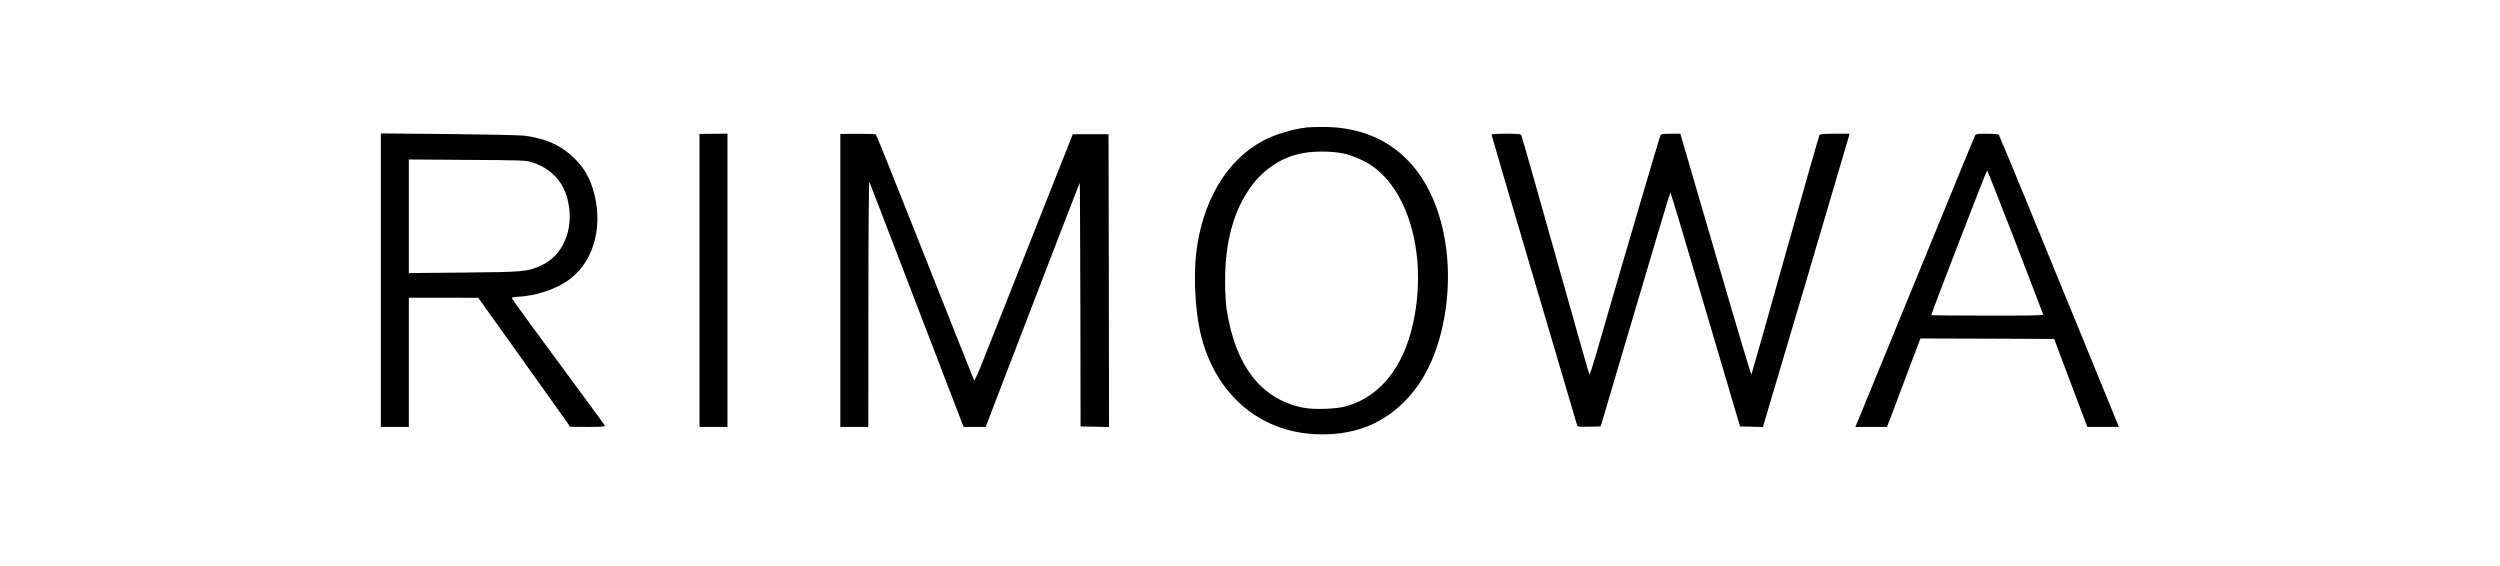
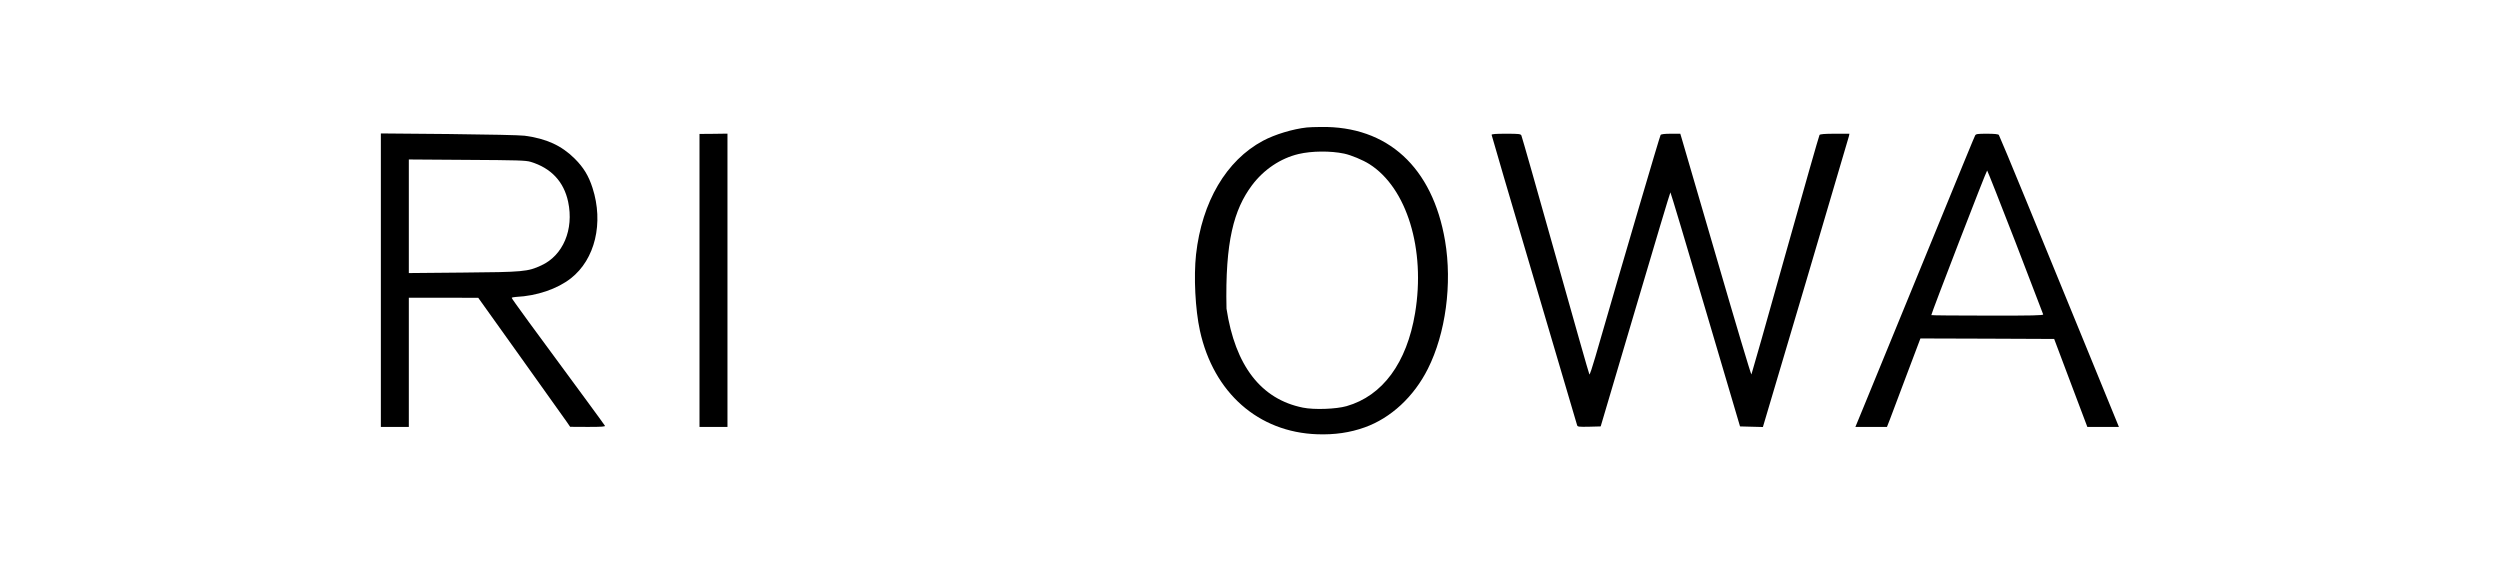
<svg xmlns="http://www.w3.org/2000/svg" width="256" height="58" viewBox="0 0 256 58" fill="none">
-   <path d="M133.818 13.053C132.396 13.206 130.545 13.765 129.327 14.417C125.574 16.422 123.078 20.665 122.474 26.059C122.229 28.339 122.393 31.687 122.873 33.865C124.264 40.215 128.857 44.266 134.892 44.469C136.661 44.53 138.236 44.306 139.761 43.757C142.43 42.8 144.783 40.622 146.215 37.763C148.035 34.15 148.721 29.061 147.974 24.655C146.695 17.124 142.082 12.89 135.25 13.002C134.657 13.002 134.012 13.033 133.818 13.053ZM137.643 15.73C138.359 15.882 139.556 16.381 140.231 16.808C144.067 19.241 145.99 25.54 144.905 32.063C144.056 37.162 141.581 40.531 137.889 41.589C136.815 41.894 134.564 41.976 133.419 41.742C129.123 40.877 126.484 37.447 125.594 31.605C125.512 31.036 125.451 29.875 125.451 28.756C125.441 24.706 126.361 21.449 128.192 18.986C129.409 17.358 131.128 16.208 132.979 15.77C134.309 15.455 136.252 15.434 137.643 15.73Z" fill="black" />
+   <path d="M133.818 13.053C132.396 13.206 130.545 13.765 129.327 14.417C125.574 16.422 123.078 20.665 122.474 26.059C122.229 28.339 122.393 31.687 122.873 33.865C124.264 40.215 128.857 44.266 134.892 44.469C136.661 44.53 138.236 44.306 139.761 43.757C142.43 42.8 144.783 40.622 146.215 37.763C148.035 34.15 148.721 29.061 147.974 24.655C146.695 17.124 142.082 12.89 135.25 13.002C134.657 13.002 134.012 13.033 133.818 13.053ZM137.643 15.73C138.359 15.882 139.556 16.381 140.231 16.808C144.067 19.241 145.99 25.54 144.905 32.063C144.056 37.162 141.581 40.531 137.889 41.589C136.815 41.894 134.564 41.976 133.419 41.742C129.123 40.877 126.484 37.447 125.594 31.605C125.441 24.706 126.361 21.449 128.192 18.986C129.409 17.358 131.128 16.208 132.979 15.77C134.309 15.455 136.252 15.434 137.643 15.73Z" fill="black" />
  <path d="M39 28.695V43.716H40.432H41.864V37.101V30.486H45.423L48.973 30.496L53.35 36.623C55.754 39.991 57.871 42.963 58.056 43.227L58.383 43.706L60.204 43.716C61.636 43.716 62.014 43.685 61.942 43.594C61.901 43.523 61.063 42.362 60.071 41.019C54.547 33.539 52.399 30.588 52.399 30.506C52.399 30.466 52.594 30.415 52.839 30.405C54.977 30.303 57.063 29.59 58.455 28.502C60.94 26.558 61.83 22.823 60.674 19.241C60.275 17.999 59.754 17.144 58.843 16.238C57.493 14.905 55.979 14.203 53.729 13.898C53.299 13.837 49.893 13.765 45.986 13.725L39 13.664V28.695ZM54.343 16.574C56.429 17.205 57.739 18.599 58.178 20.665C58.782 23.505 57.657 26.161 55.427 27.179C54.046 27.82 53.596 27.86 47.418 27.911L41.864 27.962V22.141V16.33L47.827 16.371C53.003 16.401 53.852 16.422 54.343 16.574Z" fill="black" />
  <path d="M71.629 28.715V43.716H73.061H74.493V28.705V13.684L73.061 13.704L71.629 13.715V28.715Z" fill="black" />
-   <path d="M86.051 28.715V43.716H87.483H88.915L88.925 31.066C88.925 23.332 88.966 18.508 89.027 18.63C89.079 18.742 89.733 20.431 90.48 22.395C91.237 24.349 93.385 29.957 95.257 34.831L98.673 43.716H99.798H100.933L105.741 31.198C108.38 24.319 110.558 18.701 110.568 18.722C110.589 18.732 110.609 24.36 110.63 31.209L110.65 43.665L112.113 43.696L113.565 43.726L113.545 28.736L113.514 13.745H111.683H109.853L105.679 24.278C103.388 30.069 101.128 35.768 100.667 36.928C100.207 38.098 99.798 39.014 99.757 38.963C99.726 38.923 97.466 33.244 94.745 26.364C92.024 19.475 89.743 13.816 89.692 13.765C89.631 13.725 88.782 13.694 87.82 13.704L86.051 13.714V28.715Z" fill="black" />
  <path d="M152.74 13.806C152.74 13.877 154.704 20.553 157.098 28.644C159.491 36.735 161.465 43.441 161.496 43.543C161.547 43.706 161.67 43.716 162.734 43.696L163.91 43.665L167.459 31.677C169.403 25.092 171.019 19.698 171.049 19.698C171.08 19.698 172.696 25.092 174.64 31.687L178.179 43.665L179.345 43.696L180.521 43.726L184.909 28.939C187.313 20.808 189.307 14.05 189.338 13.918L189.379 13.694H187.896C186.832 13.694 186.392 13.735 186.32 13.816C186.269 13.887 184.694 19.424 182.812 26.11C180.94 32.796 179.375 38.302 179.345 38.343C179.304 38.393 177.718 33.081 175.816 26.537C173.903 20.004 172.287 14.447 172.205 14.172L172.062 13.694H171.111C170.466 13.694 170.119 13.735 170.047 13.816C169.965 13.928 166.426 25.947 163.358 36.562C163.061 37.589 162.795 38.383 162.754 38.343C162.713 38.302 161.158 32.816 159.287 26.161C157.415 19.495 155.84 13.969 155.788 13.867C155.707 13.714 155.523 13.694 154.224 13.694C153.17 13.694 152.74 13.725 152.74 13.806Z" fill="black" />
  <path d="M202.256 13.867C202.134 14.111 201.602 15.404 194.984 31.555C193.081 36.195 191.179 40.836 190.76 41.854L189.992 43.716H191.609H193.225L193.532 42.932C193.695 42.495 194.462 40.459 195.24 38.393L196.651 34.658L203.494 34.679L210.347 34.709L212.045 39.218L213.743 43.716H215.359H216.975L216.781 43.238C216.679 42.963 215.154 39.248 213.395 34.964C211.636 30.679 208.987 24.197 207.493 20.564C206 16.92 204.732 13.888 204.681 13.816C204.609 13.735 204.23 13.694 203.463 13.694C202.512 13.694 202.338 13.715 202.256 13.867ZM206.368 24.756C207.913 28.776 209.202 32.124 209.222 32.196C209.242 32.297 208.138 32.328 203.535 32.318C200.385 32.318 197.787 32.297 197.766 32.267C197.715 32.216 203.402 17.47 203.484 17.46C203.514 17.46 204.813 20.747 206.368 24.756Z" fill="black" />
</svg>